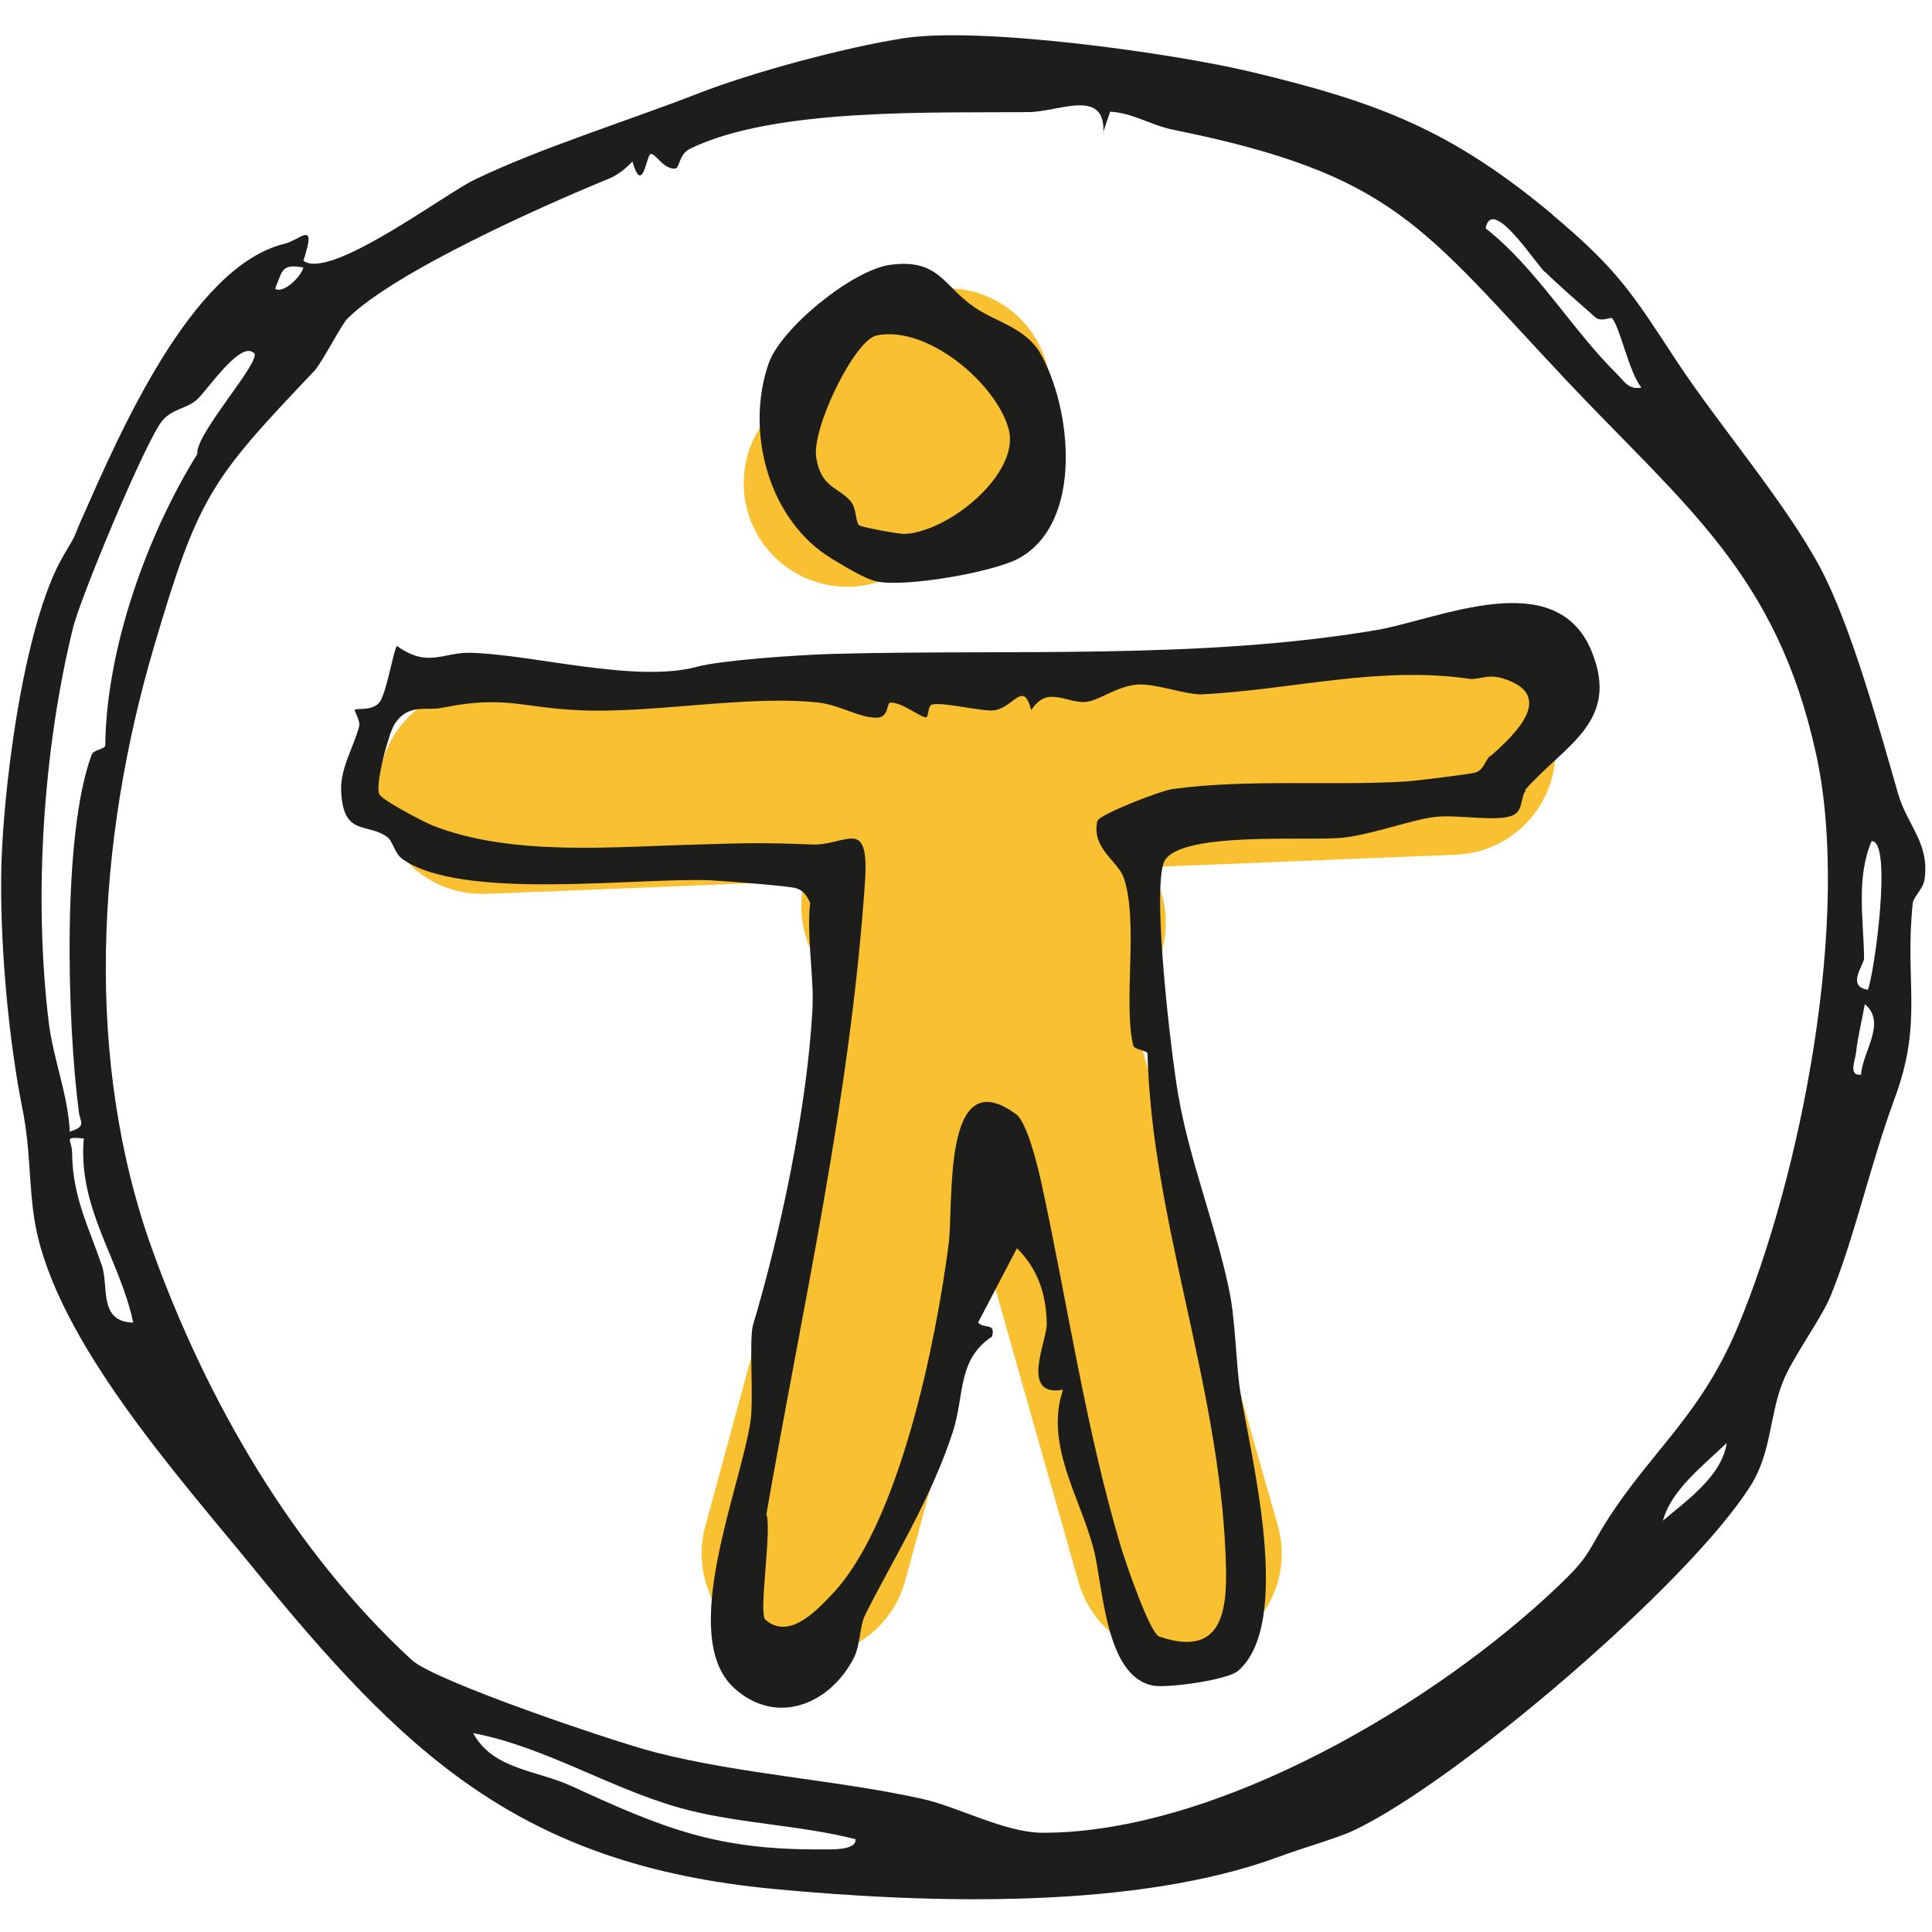
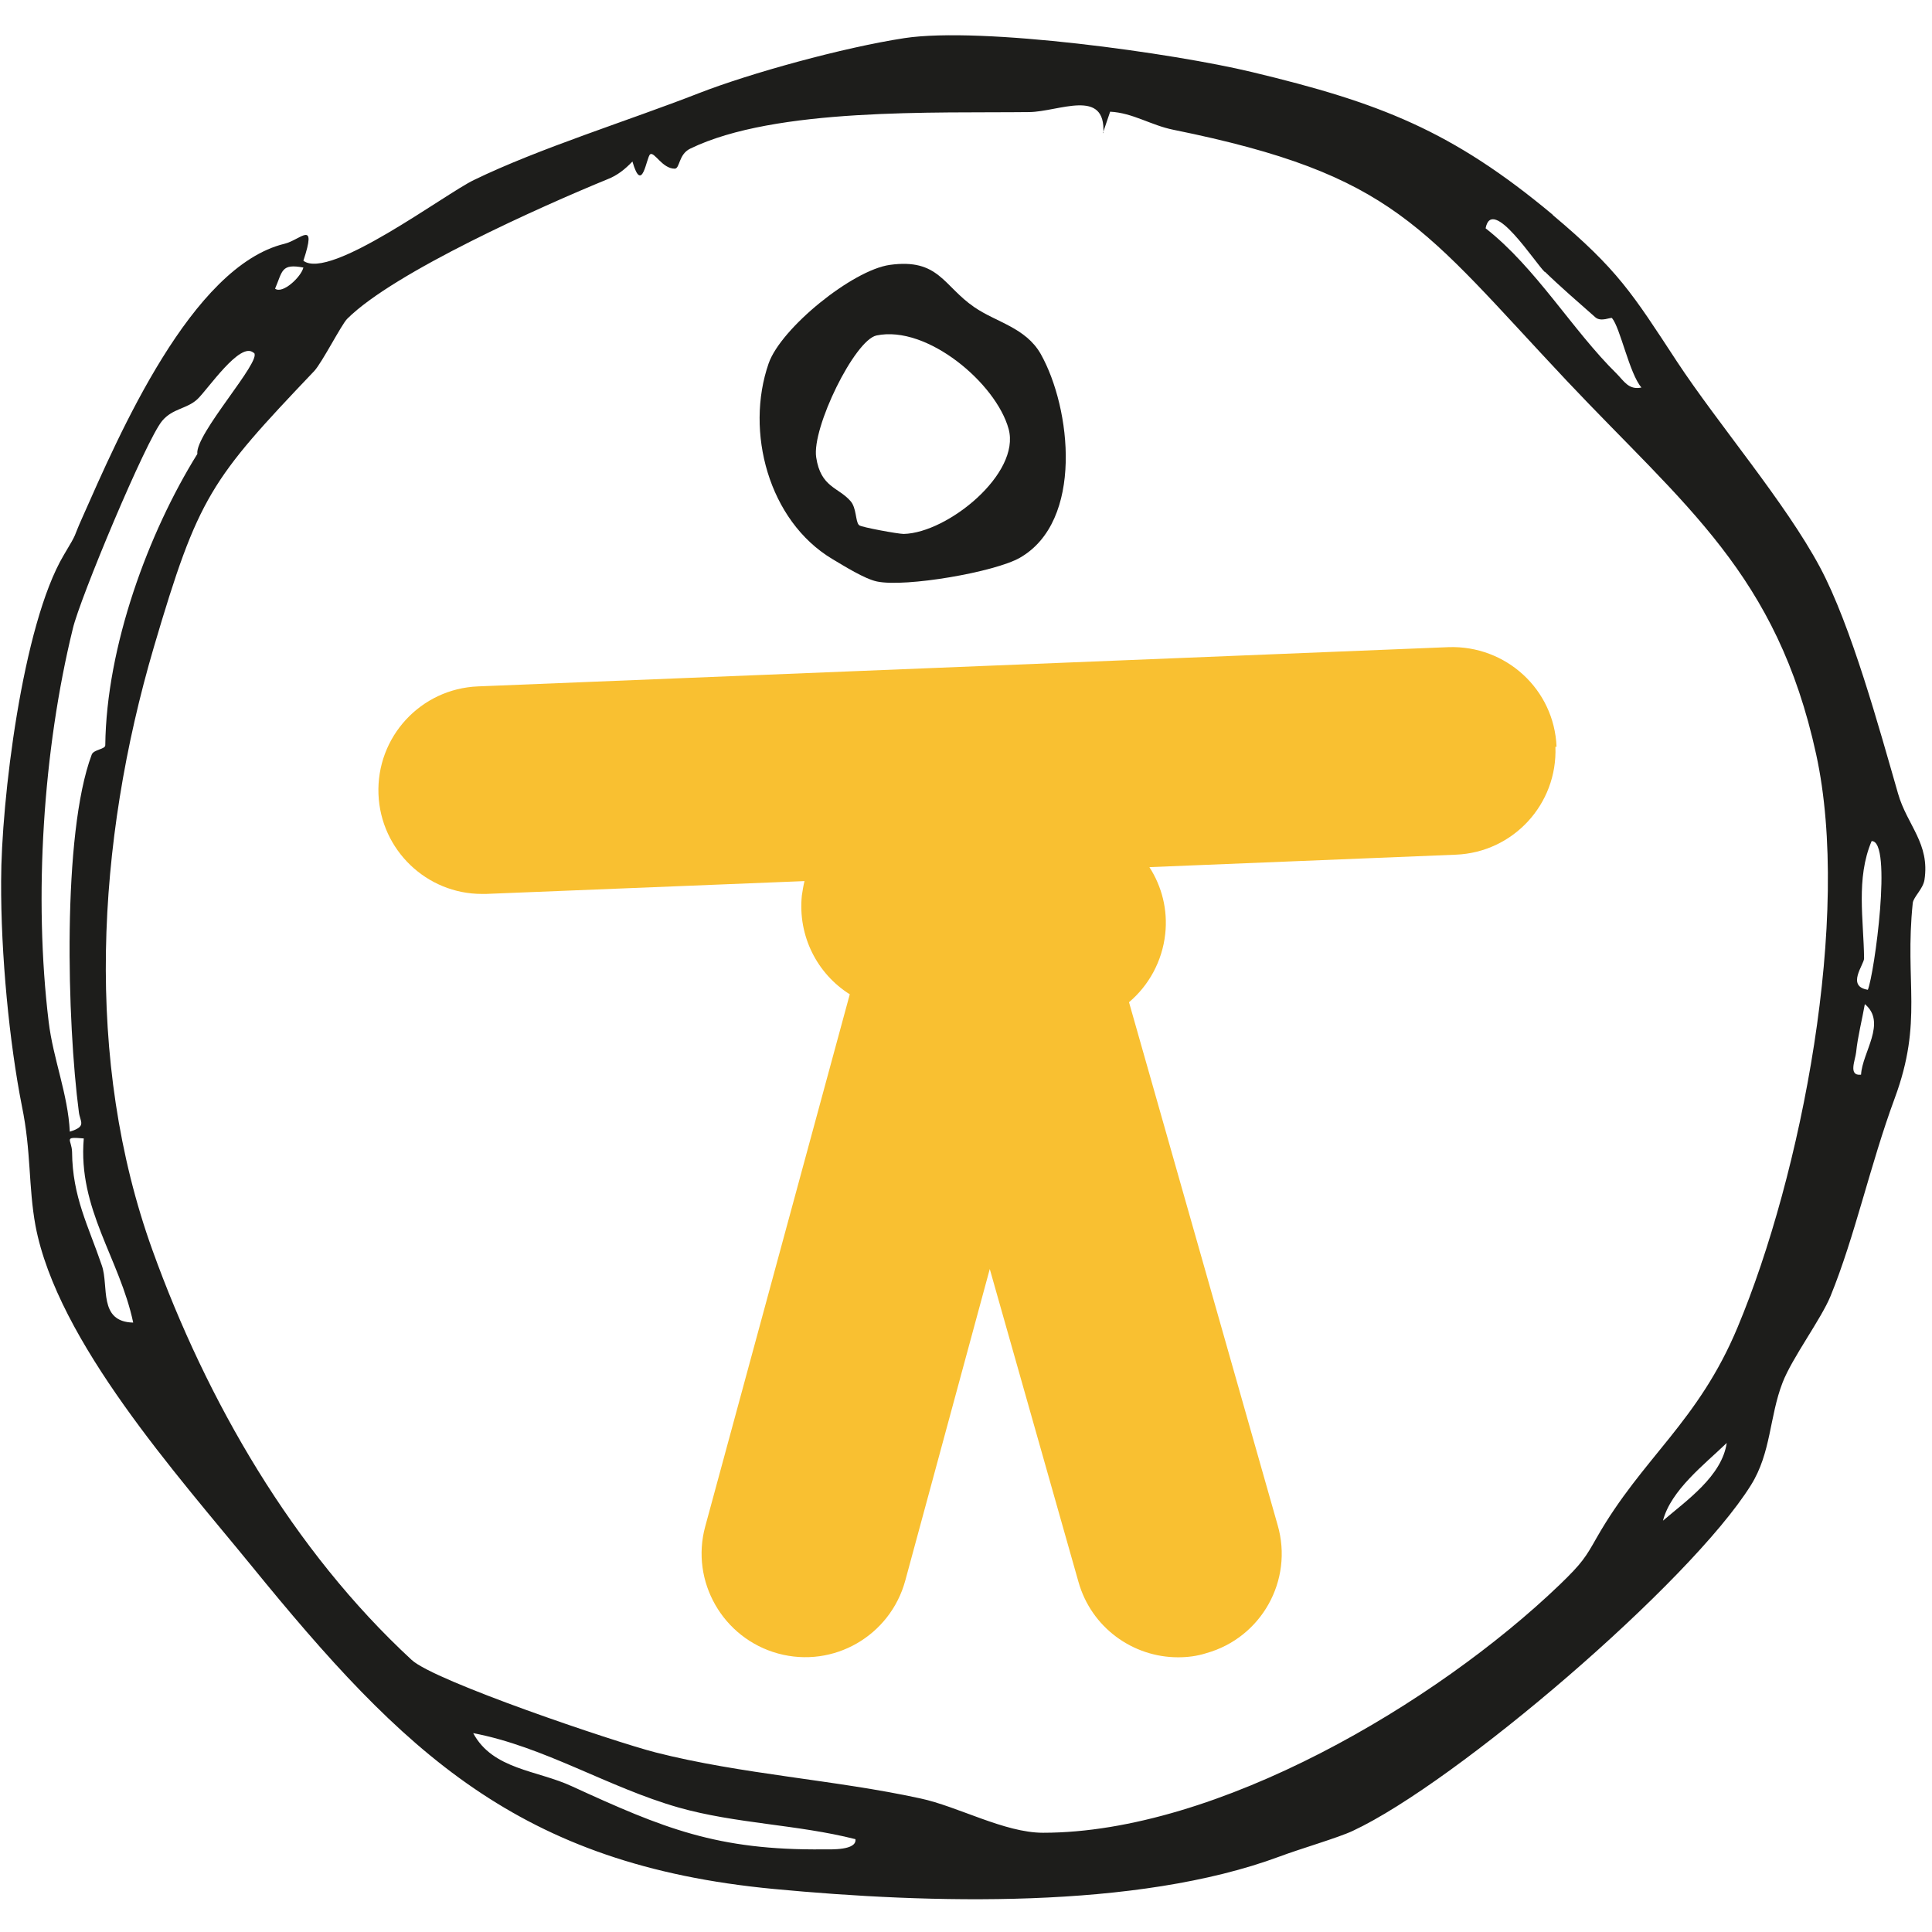
<svg xmlns="http://www.w3.org/2000/svg" id="Ebene_1" viewBox="0 0 512 512">
  <defs>
    <style>      .st0 {        fill: #1d1d1b;      }      .st1 {        fill: #f9c031;      }    </style>
  </defs>
  <g>
-     <path class="st1" d="M224.5,155.5c6.6,0,13.3-2.4,18.6-7.2l26.4-24.2c11.2-10.3,11.9-27.6,1.7-38.8-10.3-11.2-27.6-11.9-38.8-1.7l-26.4,24.2c-11.2,10.3-11.9,27.6-1.7,38.8,5.4,5.9,12.8,8.9,20.3,8.9Z" />
    <path class="st1" d="M412.5,197.9c-.6-15.2-13.4-26.9-28.6-26.4l-257.2,10.4c-15.2.6-27,13.4-26.4,28.6.6,14.8,12.8,26.4,27.4,26.4s.7,0,1.1,0l84.4-3.4c-.3,1.2-.5,2.5-.7,3.8-1.1,10.8,4.1,20.8,12.7,26.2l-38.3,141c-4,14.6,4.7,29.7,19.3,33.7,14.7,4,29.7-4.7,33.7-19.3l22.4-82.6,23.5,82.9c3.4,12.1,14.4,20,26.4,20,2.5,0,5-.3,7.5-1.1,14.6-4.1,23.1-19.3,18.9-33.9l-39.4-138.6c5.2-4.4,8.8-10.8,9.6-18.1.7-6.4-.9-12.6-4.2-17.7l81.2-3.3c15.2-.6,27-13.4,26.4-28.6Z" />
  </g>
  <g>
    <path class="st0" d="M226.7,487.4c-15.3-3.9-31.8-4.1-46.9-8.4-18.6-5.3-35.5-16.1-54.4-19.7,5.2,9.7,17,9.8,26.2,14.1,24.2,11.1,38.4,17,66.7,16.7,1.9,0,8.8.3,8.4-2.7M440.7,403c6.3-5.4,15.6-11.8,16.9-20.6-5.9,5.7-14.8,12.5-16.9,20.6M22.2,301.7c-5.6-.5-3.2.2-3.1,3.6.1,11.9,4.3,19.5,7.9,30.1,1.9,5.5-1,14.9,8.3,15.1-3.6-17-14.7-30.1-13.1-48.8M493.2,284.8c.3-5.9,6.9-13.8,1-18.7-.7,4-1.9,8.7-2.3,12.7-.2,2.1-2.2,6.4,1.3,6M495,262.3c1.7-4.1,6.6-39.6,1-39.4-4.2,9.9-2.1,20.9-2,31.1,0,1.6-4.8,7.4,1,8.3M67.2,93.5c-3.5-3.2-12.2,9.8-14.9,12.3-2.8,2.6-6.5,2.4-9.3,5.7-4.3,5.1-21.9,47.3-23.7,55.1-7.9,32.2-10.4,71.2-6.4,104.2,1.2,9.9,5.1,19.1,5.6,29.1,4.6-1.4,2.7-2.6,2.4-5.2-3.1-23.6-4.5-73.6,3.4-94.7.5-1.4,3.6-1.4,3.6-2.5.3-26.2,11.4-56.3,24.4-77.2-.7-5.2,17.3-24.8,15-26.8M80.4,70.9c-5.9-1.1-5.5.9-7.5,5.6,2,1.5,6.9-3.1,7.5-5.6M409.4,72.1c-2.5-2.3-14-20.4-15.7-11.6,13.4,10.5,23,27,34.7,38.5,2,2,3.2,4.4,6.6,3.7-3.2-3.7-5.6-15.8-7.8-18.4-.3-.3-2.9,1.1-4.4-.2-4.3-3.8-9.4-8.2-13.4-12.1M292.4,35.3c.7-12.1-11.8-5.7-19.6-5.6-24.7.3-67.3-1.3-89.9,9.7-3.1,1.5-2.7,5.3-4.1,5.3-3.3,0-5.4-4.6-6.5-3.8-1,.7-2.1,10.9-4.7,1.9-1.9,2-4,3.7-6.6,4.7-17.1,7-56.6,24.6-69,37-1.5,1.5-6.6,11.5-8.7,13.8-27.5,28.9-30.7,33.1-42.5,73.1-15.3,52-18.5,109.7-.4,159.9,14.4,40,37.3,79.6,68.7,108.6,6,5.6,53.7,21.7,64.6,24.5,22.7,5.8,47.8,7.3,70.2,12.2,9.9,2.1,22.3,9.1,32.5,9.1,46.2,0,104.2-34.3,137-65.8,5.9-5.7,6.8-7.2,9.8-12.5,12.1-21.2,26.8-30.5,37.3-55.7,16.9-40.4,30.2-108.8,20.8-151.8-10.4-47.7-34.7-65.7-66.1-99-38.4-40.8-45.5-54.6-104.2-66.5-6-1.2-10.8-4.5-16.8-4.8l-1.9,5.6ZM411.4,56.9c17.4,14.6,21.2,20.9,33,38.9,11,16.7,28.7,37.3,37.9,54.5,8.3,15.5,15.8,43,20.7,60,2.4,8.4,8.5,13.2,7,22.9-.4,2.4-2.9,4.5-3.1,6.1-2.2,21.2,2.8,31.3-4.8,51.8-6.5,17.6-10.5,36.5-17,52.4-2.5,6.1-10.2,16.4-12.7,22.9-3.5,9-3,18.6-8.4,27.2-16.1,25.8-78.1,78.8-105.5,91.6-3.8,1.8-14.1,4.8-19.4,6.8-38,14.1-92.8,12.5-134,8.6-67.7-6.4-98.2-36.2-138.5-85.7-19.5-23.9-51.4-59.4-57.2-90.1-1.9-10.4-1.1-19.6-3.6-31.7C2.5,276.4.2,253,.3,233.5c0-21,5.6-67.9,16.6-86.4,4-6.7,2.2-3.9,4.9-9.9,9.8-22.1,28.9-66.6,53.6-72.6,4.2-1,8.7-6.7,5,4.5,7,5.3,37.5-17.7,45.2-21.4,17.3-8.4,40.9-15.7,59.6-23,13.6-5.3,38.2-12.1,54.5-14.6,20.5-3.1,71.3,4,92.1,9,33.8,8.1,53,15.5,79.8,37.9" />
-     <path class="st0" d="M395,200.4c6.6-5.9,17.7-16.3,3-20.7-3.8-1.1-6.2.5-8.5.2-24.2-3.5-47.2,2.9-70.8,4.1-4.5.2-11.9-2.8-17-2.6-5.5.3-10.3,4.2-13.8,4.6-5.1.6-10.3-4.6-14.6,2.2-2.1-7.9-4.4-1.1-9.5,0-3,.6-13.4-2.2-16.8-1.5-1.2.3-.8,3.5-1.7,3.4-1.7-.2-6.3-4-9.3-3.9-1.2,0-.2,4-3.8,4-4.5,0-9.8-3.4-15.2-4-19-2.1-44.2,3-63.9,2-15-.7-19.4-4-36.1-.6-4,.8-8.9-1.3-12.5,4.4-1.5,2.4-5.3,16.4-3.9,18.6,1.1,1.7,11.5,7.1,14.1,8.2,21.1,8.2,47.3,5.6,70.4,5,12.3-.4,17.4-.5,30,0,9.2.4,15.4-8,14.1,10.3-3.9,57-16.5,112-26.1,167.2,1.5,4-2.1,26.2-.3,27.9,6.1,5.4,13.2-1.9,17.7-6.7,17.9-18.8,27.6-67.2,30.9-92.8,1.4-10.7-1.9-49,17.9-34.4,2.9,2.2,5.6,13.4,6.6,17.8,6.9,31.6,11.8,65.6,21.2,97,1.3,4.2,7.6,22.7,10.1,23.6,18,6.2,18.1-9,17.6-21.4-1.8-45.9-19.5-88.8-20.7-133,0-1.1-3.4-.9-3.8-2.3-2.7-11.3,1.5-32.8-2.5-44.4-1.6-4.5-8.6-7.8-7-15,.4-1.7,16.8-8.1,20-8.5,19.7-2.7,42-.8,61.7-2,2.2-.1,17.7-2,18.6-2.4,2.2-.8,2.4-3.1,3.8-4.4M404.3,209.6c-1.4,1.6-.5,5.5-3.7,6.6-4.4,1.6-14.4-.4-20.3.3-6.6.8-16.7,4.7-24.5,5.5-9.1,1-44.8-2-47.5,6.9-2.8,9.1,2,49.8,3.9,61,3,17.6,10,34.9,13.5,51.8,1.8,8.5,1.8,19.7,3,27.2,2.8,17.1,14.1,61.2-.6,73.9-2.9,2.5-19,4.6-22.5,3.9-12.9-2.4-13.2-26.7-15.9-36.7-3.8-13.8-12.8-27.4-8-41.7-11.5,2-4.3-12.8-4.3-17.4-.1-7.9-2.4-14.7-7.9-20.1l-10.3,19.7c1.7,1.8,4.7-.1,3.7,3.7-9.3,6.2-7.2,15.4-10.4,25.3-5.8,17.8-15.8,33.7-23.2,48.4-1.6,3.3-1.2,7.9-3.1,11.6-6.3,12.2-20.6,18.1-31.8,7.7-14.7-13.7,1.8-52.7,4.5-70.6.9-6.2-.5-21.7.7-25.6,7.2-24.1,14.3-57.5,15.7-83.4.5-8.3-1.6-19.5-.6-28.3-.7-1.7-1.7-3.3-3.7-3.9-1.7-.6-18.8-1.9-22.5-2.1-19-.9-66.3,5.6-81.9-5.7-2.1-1.5-2.4-4.6-4-5.8-5.4-3.9-11.7,0-12.2-12.3-.2-6.1,3.4-11.6,4.8-17.1.3-1.4-1.4-4.1-1.2-4.3.6-.5,4.5.4,6.5-1.9,1.9-2.2,3.9-14.5,4.7-15,8.4,5.9,12,1.6,19.6,1.8,16.2.4,43.7,8.1,59.9,3.7,6.3-1.7,25.8-3.1,35.8-3.4,46.6-1.3,97.3,1.6,144.1-6.3,16.6-2.8,47.7-17.5,57.2,5.6,7.6,18.7-7,24.7-17.6,36.7" />
    <path class="st0" d="M227.7,139.2c.5.5,10.3,2.3,11.8,2.3,11.7-.3,31-16,27.8-27.8-3.3-12.1-21.6-27.6-35-24.8-5.8,1.2-17.2,24.5-16,32.3,1.2,8,5.9,7.9,9.1,11.6,1.6,1.8,1.3,5.4,2.2,6.3M220.5,148.1c-16.8-10.1-23.1-33.7-16.8-51.8,3.3-9.4,22.2-24.7,32.1-26.1,13-1.8,14.2,5.6,22.4,11.2,5.8,4,13.6,5.4,17.6,12.4,8.1,14.4,11.4,44.3-5.5,54-6.6,3.8-30.3,7.9-37.9,6.3-3.3-.7-8.7-4.1-11.9-6" />
  </g>
</svg>